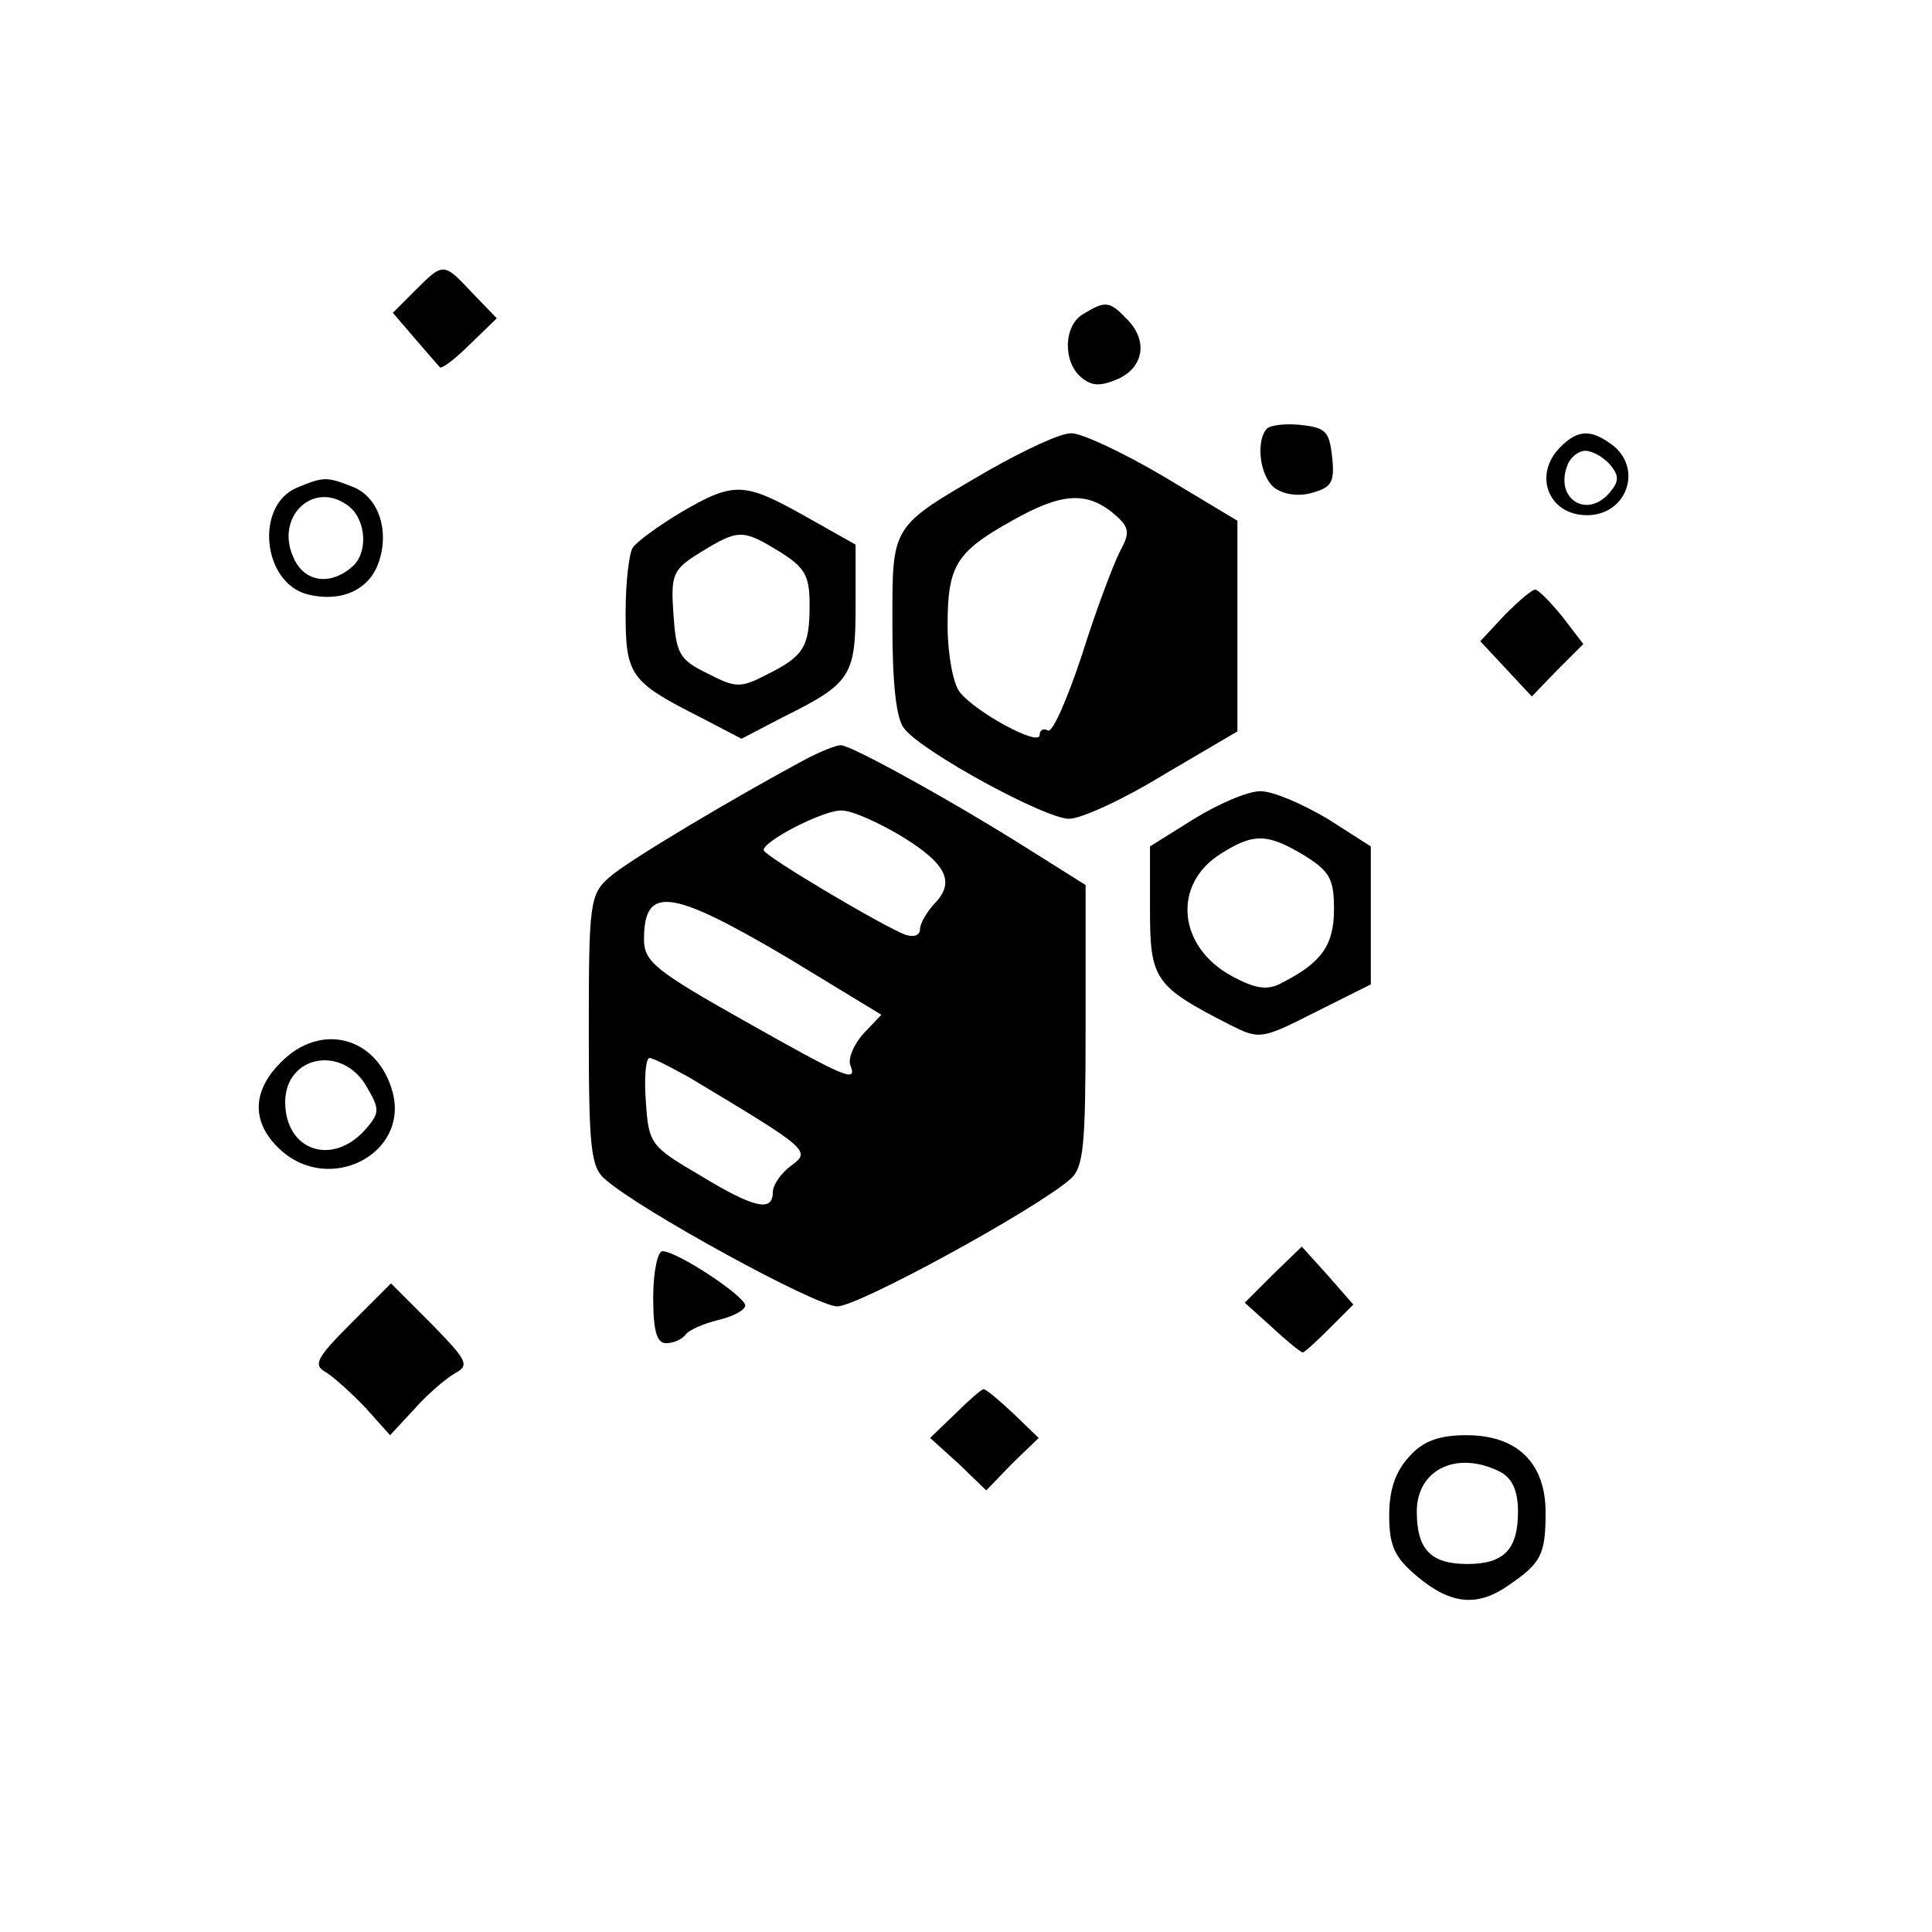
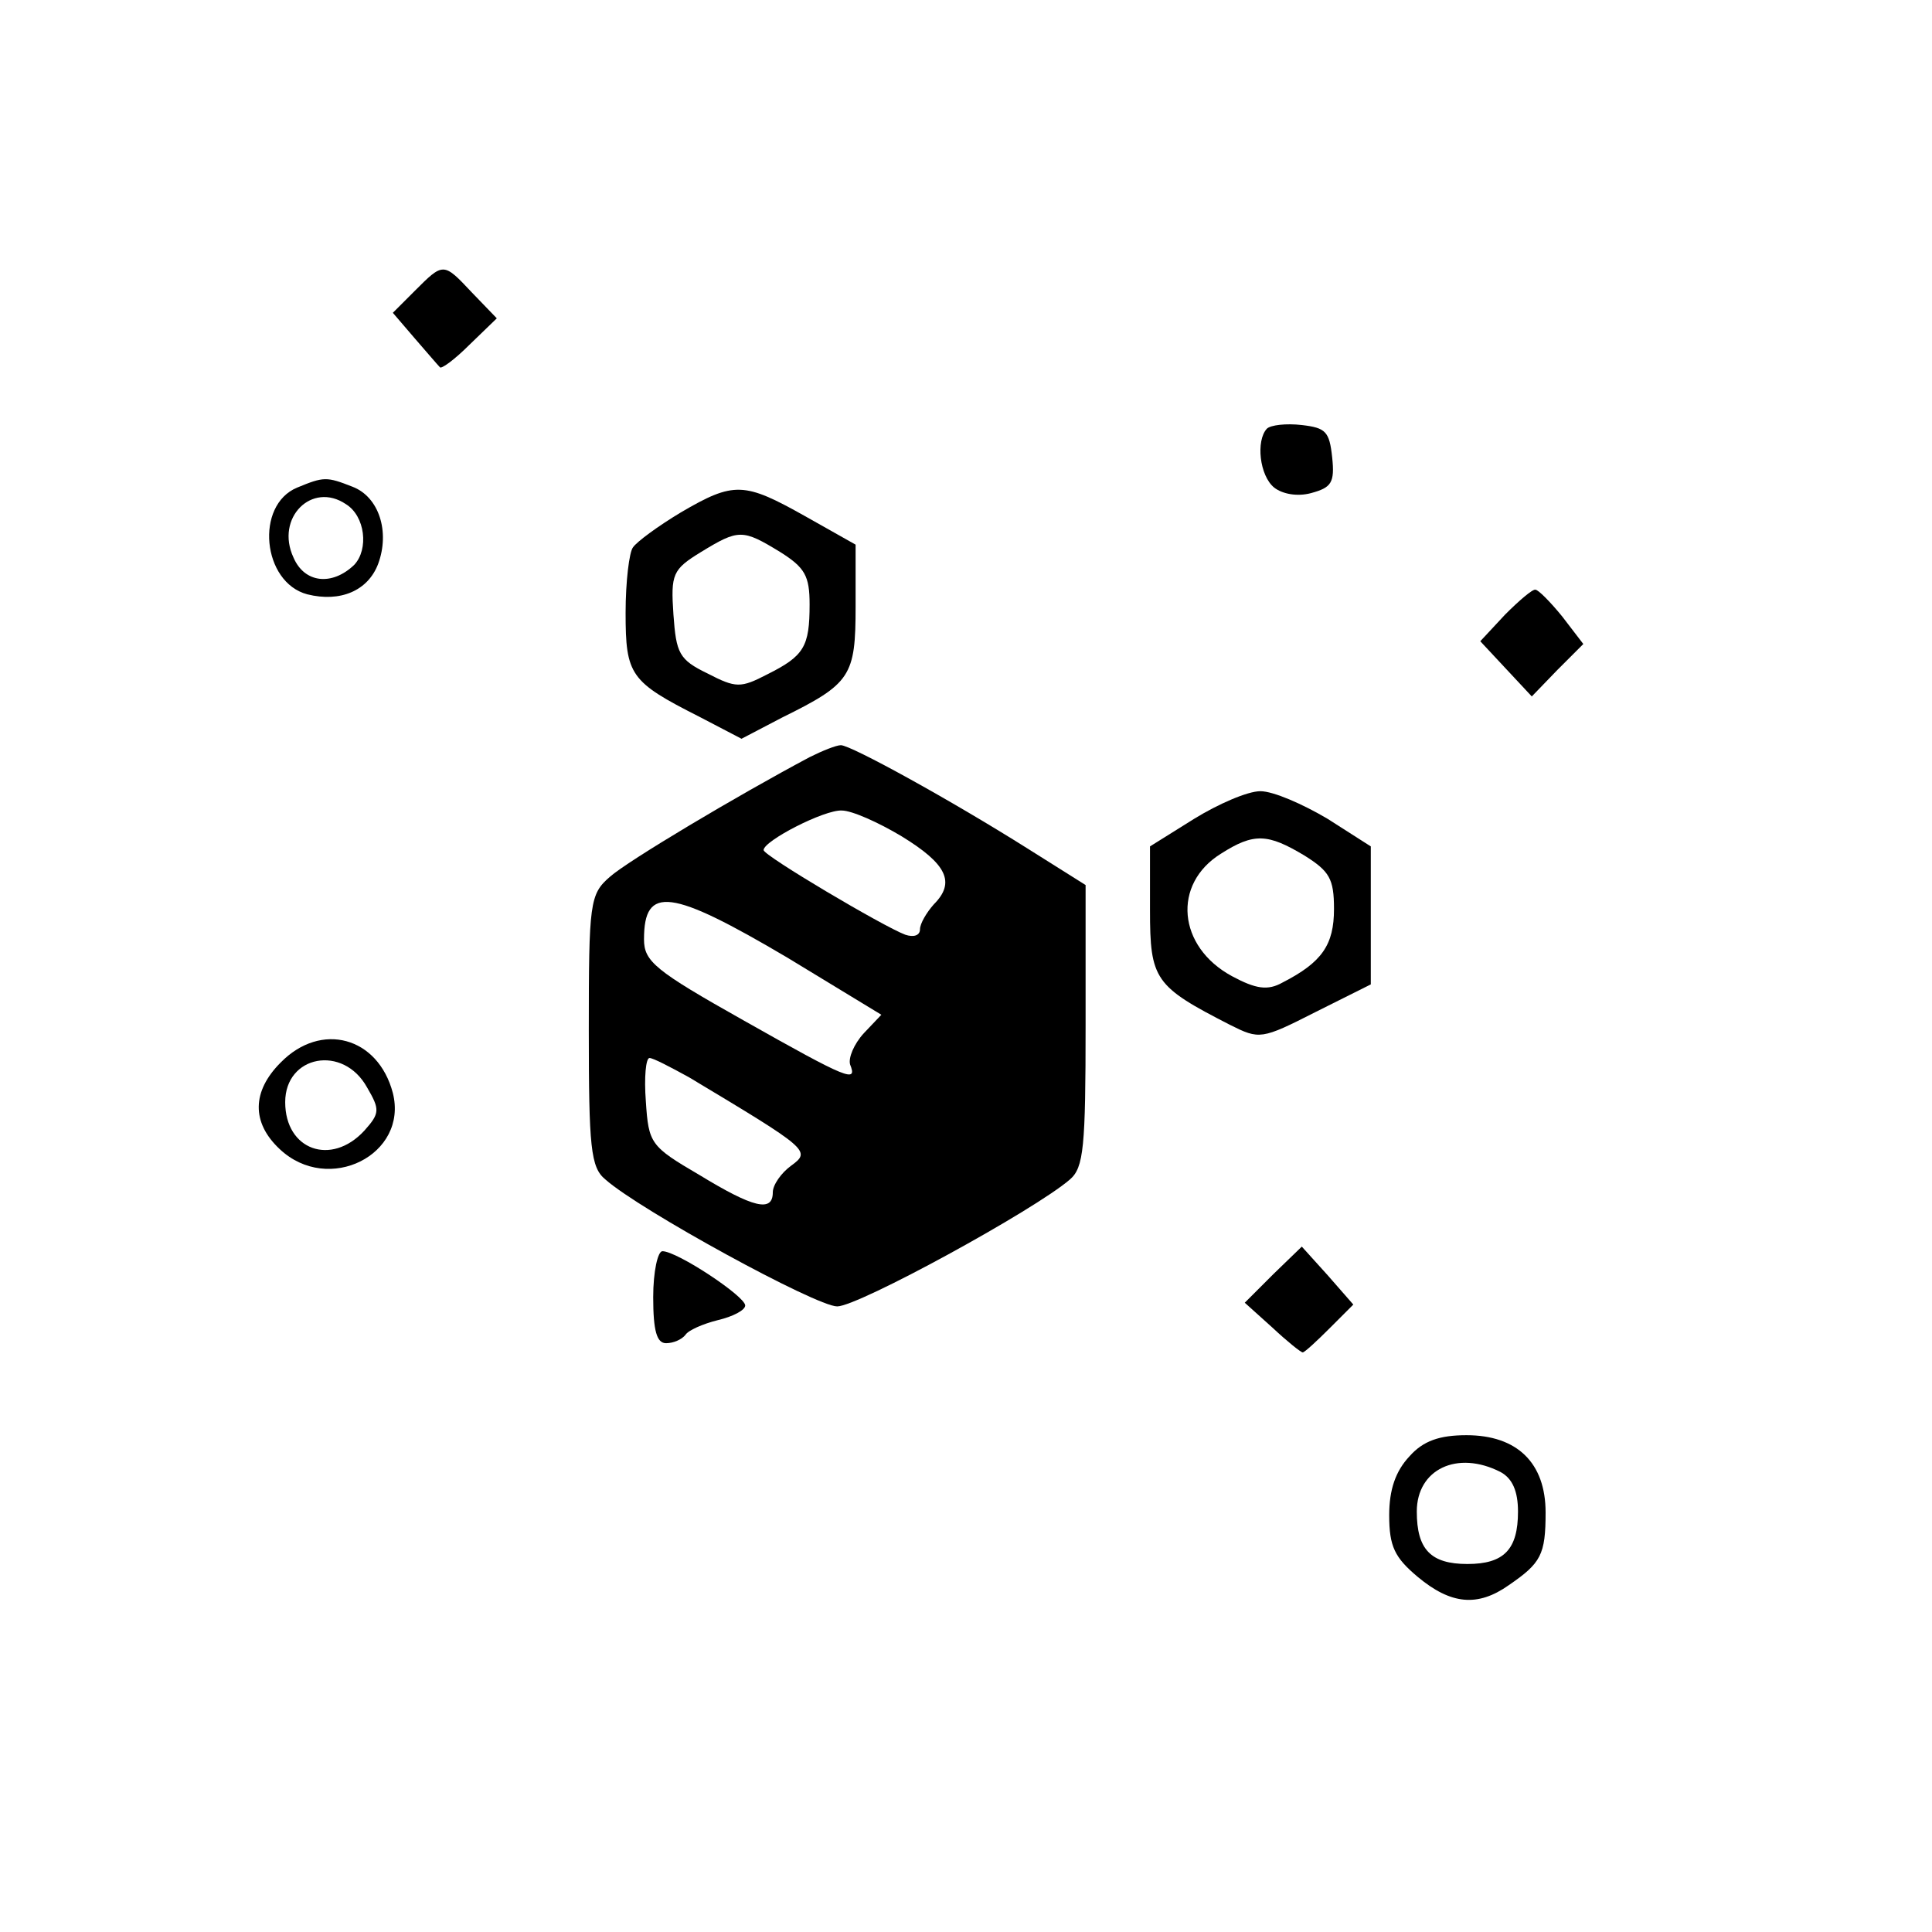
<svg xmlns="http://www.w3.org/2000/svg" version="1.0" width="210pt" height="210pt" viewBox="0 0 210 210" preserveAspectRatio="xMidYMid meet">
  <g transform="translate(0,210) scale(0.1,-0.1)" fill="#000000" stroke="none">
    <path d="M451 1784 l-24 -24 24 -28 c13 -15 25 -29 27 -31 1 -3 16 8 32 24 l30 29 -27 28 c-31 33 -31 33 -62 2z" />
-     <path d="M1178 1759 c-22 -12 -23 -52 -3 -69 12 -10 21 -10 40 -2 29 13 33 43 9 66 -18 19 -23 19 -46 5z" />
    <path d="M1377 1634 c-12 -13 -8 -51 8 -64 9 -7 25 -10 40 -6 22 6 26 11 23 39 -3 28 -7 32 -33 35 -17 2 -34 0 -38 -4z" />
-     <path d="M1075 1589 c-108 -63 -105 -58 -105 -169 0 -62 4 -102 13 -112 19 -25 153 -98 179 -98 13 0 59 21 103 48 l80 47 0 115 0 114 -80 48 c-44 26 -89 47 -100 47 -11 1 -51 -18 -90 -40z m134 -46 c19 -16 20 -21 8 -43 -7 -14 -26 -64 -41 -112 -16 -48 -32 -85 -37 -82 -5 3 -9 0 -9 -5 0 -13 -70 25 -87 47 -7 9 -13 41 -13 72 0 65 9 80 70 114 53 30 80 32 109 9z" />
-     <path d="M1696 1614 c-30 -30 -13 -74 29 -74 43 0 61 50 28 76 -24 18 -38 17 -57 -2z m54 -19 c10 -12 10 -18 0 -30 -25 -30 -61 -7 -46 30 3 8 12 15 19 15 8 0 20 -7 27 -15z" />
    <path d="M323 1570 c-46 -19 -38 -103 11 -116 36 -9 66 4 77 33 13 35 1 73 -28 84 -28 11 -31 11 -60 -1z m53 -18 c21 -13 25 -49 9 -66 -24 -23 -54 -20 -66 8 -20 43 20 83 57 58z" />
    <path d="M740 1543 c-25 -15 -48 -32 -52 -38 -4 -5 -8 -37 -8 -71 0 -68 5 -75 80 -113 l46 -24 44 23 c75 37 80 45 80 121 l0 67 -55 31 c-66 37 -77 38 -135 4z m108 -43 c27 -17 32 -26 32 -57 0 -46 -6 -56 -46 -76 -29 -15 -34 -15 -65 1 -31 15 -34 22 -37 64 -3 44 -1 49 30 68 41 25 45 25 86 0z" />
    <path d="M1636 1432 l-27 -29 28 -30 28 -30 28 29 28 28 -23 30 c-13 16 -26 29 -29 29 -3 1 -18 -12 -33 -27z" />
    <path d="M880 1277 c-79 -42 -198 -113 -217 -130 -22 -19 -23 -28 -23 -167 0 -127 2 -149 18 -162 37 -33 229 -138 252 -138 23 0 215 105 253 138 15 13 17 35 17 168 l0 152 -62 39 c-84 53 -193 113 -204 113 -5 0 -20 -6 -34 -13z m100 -86 c49 -30 59 -50 35 -74 -8 -9 -15 -21 -15 -27 0 -7 -7 -9 -16 -6 -24 9 -154 86 -154 92 0 10 66 44 85 43 11 0 40 -13 65 -28z m-124 -132 l102 -62 -19 -20 c-11 -12 -17 -27 -15 -34 8 -20 -1 -17 -116 48 -96 54 -108 64 -108 88 0 59 29 55 156 -20z m-107 -130 c130 -78 133 -80 111 -96 -11 -8 -20 -21 -20 -29 0 -22 -21 -17 -80 19 -53 31 -55 34 -58 80 -2 26 0 47 4 47 4 0 23 -10 43 -21z" />
    <path d="M1298 1210 l-48 -30 0 -69 c0 -76 5 -83 87 -125 32 -16 34 -16 93 14 l60 30 0 75 0 75 -47 30 c-27 16 -59 30 -73 30 -14 0 -46 -14 -72 -30z m120 -40 c27 -17 32 -25 32 -58 0 -39 -13 -58 -56 -80 -16 -9 -29 -7 -55 7 -59 32 -65 100 -12 133 36 23 51 22 91 -2z" />
    <path d="M305 945 c-31 -31 -32 -65 -1 -94 53 -50 140 -6 123 61 -16 61 -78 78 -122 33z m94 -27 c14 -24 14 -28 -3 -47 -36 -39 -86 -21 -86 31 0 51 63 63 89 16z" />
    <path d="M1384 715 l-31 -31 30 -27 c16 -15 31 -27 33 -27 2 0 15 12 29 26 l26 26 -28 32 -28 31 -31 -30z" />
    <path d="M710 690 c0 -37 4 -50 14 -50 8 0 17 4 21 9 3 5 19 12 35 16 17 4 30 11 30 16 0 10 -74 59 -90 59 -5 0 -10 -22 -10 -50z" />
-     <path d="M381 661 c-38 -38 -41 -45 -26 -53 9 -6 28 -23 43 -39 l26 -29 26 28 c14 16 34 33 44 39 17 9 14 14 -25 54 l-44 44 -44 -44z" />
-     <path d="M1038 563 l-27 -26 31 -28 30 -29 28 29 29 28 -28 27 c-15 14 -29 26 -32 26 -2 0 -16 -12 -31 -27z" />
    <path d="M1532 517 c-15 -16 -22 -36 -22 -64 0 -34 6 -46 31 -67 36 -30 65 -33 99 -9 35 24 40 33 40 79 0 54 -31 84 -86 84 -29 0 -47 -6 -62 -23z m99 -17 c13 -7 19 -21 19 -43 0 -41 -15 -57 -55 -57 -40 0 -55 16 -55 57 0 46 44 67 91 43z" />
  </g>
</svg>